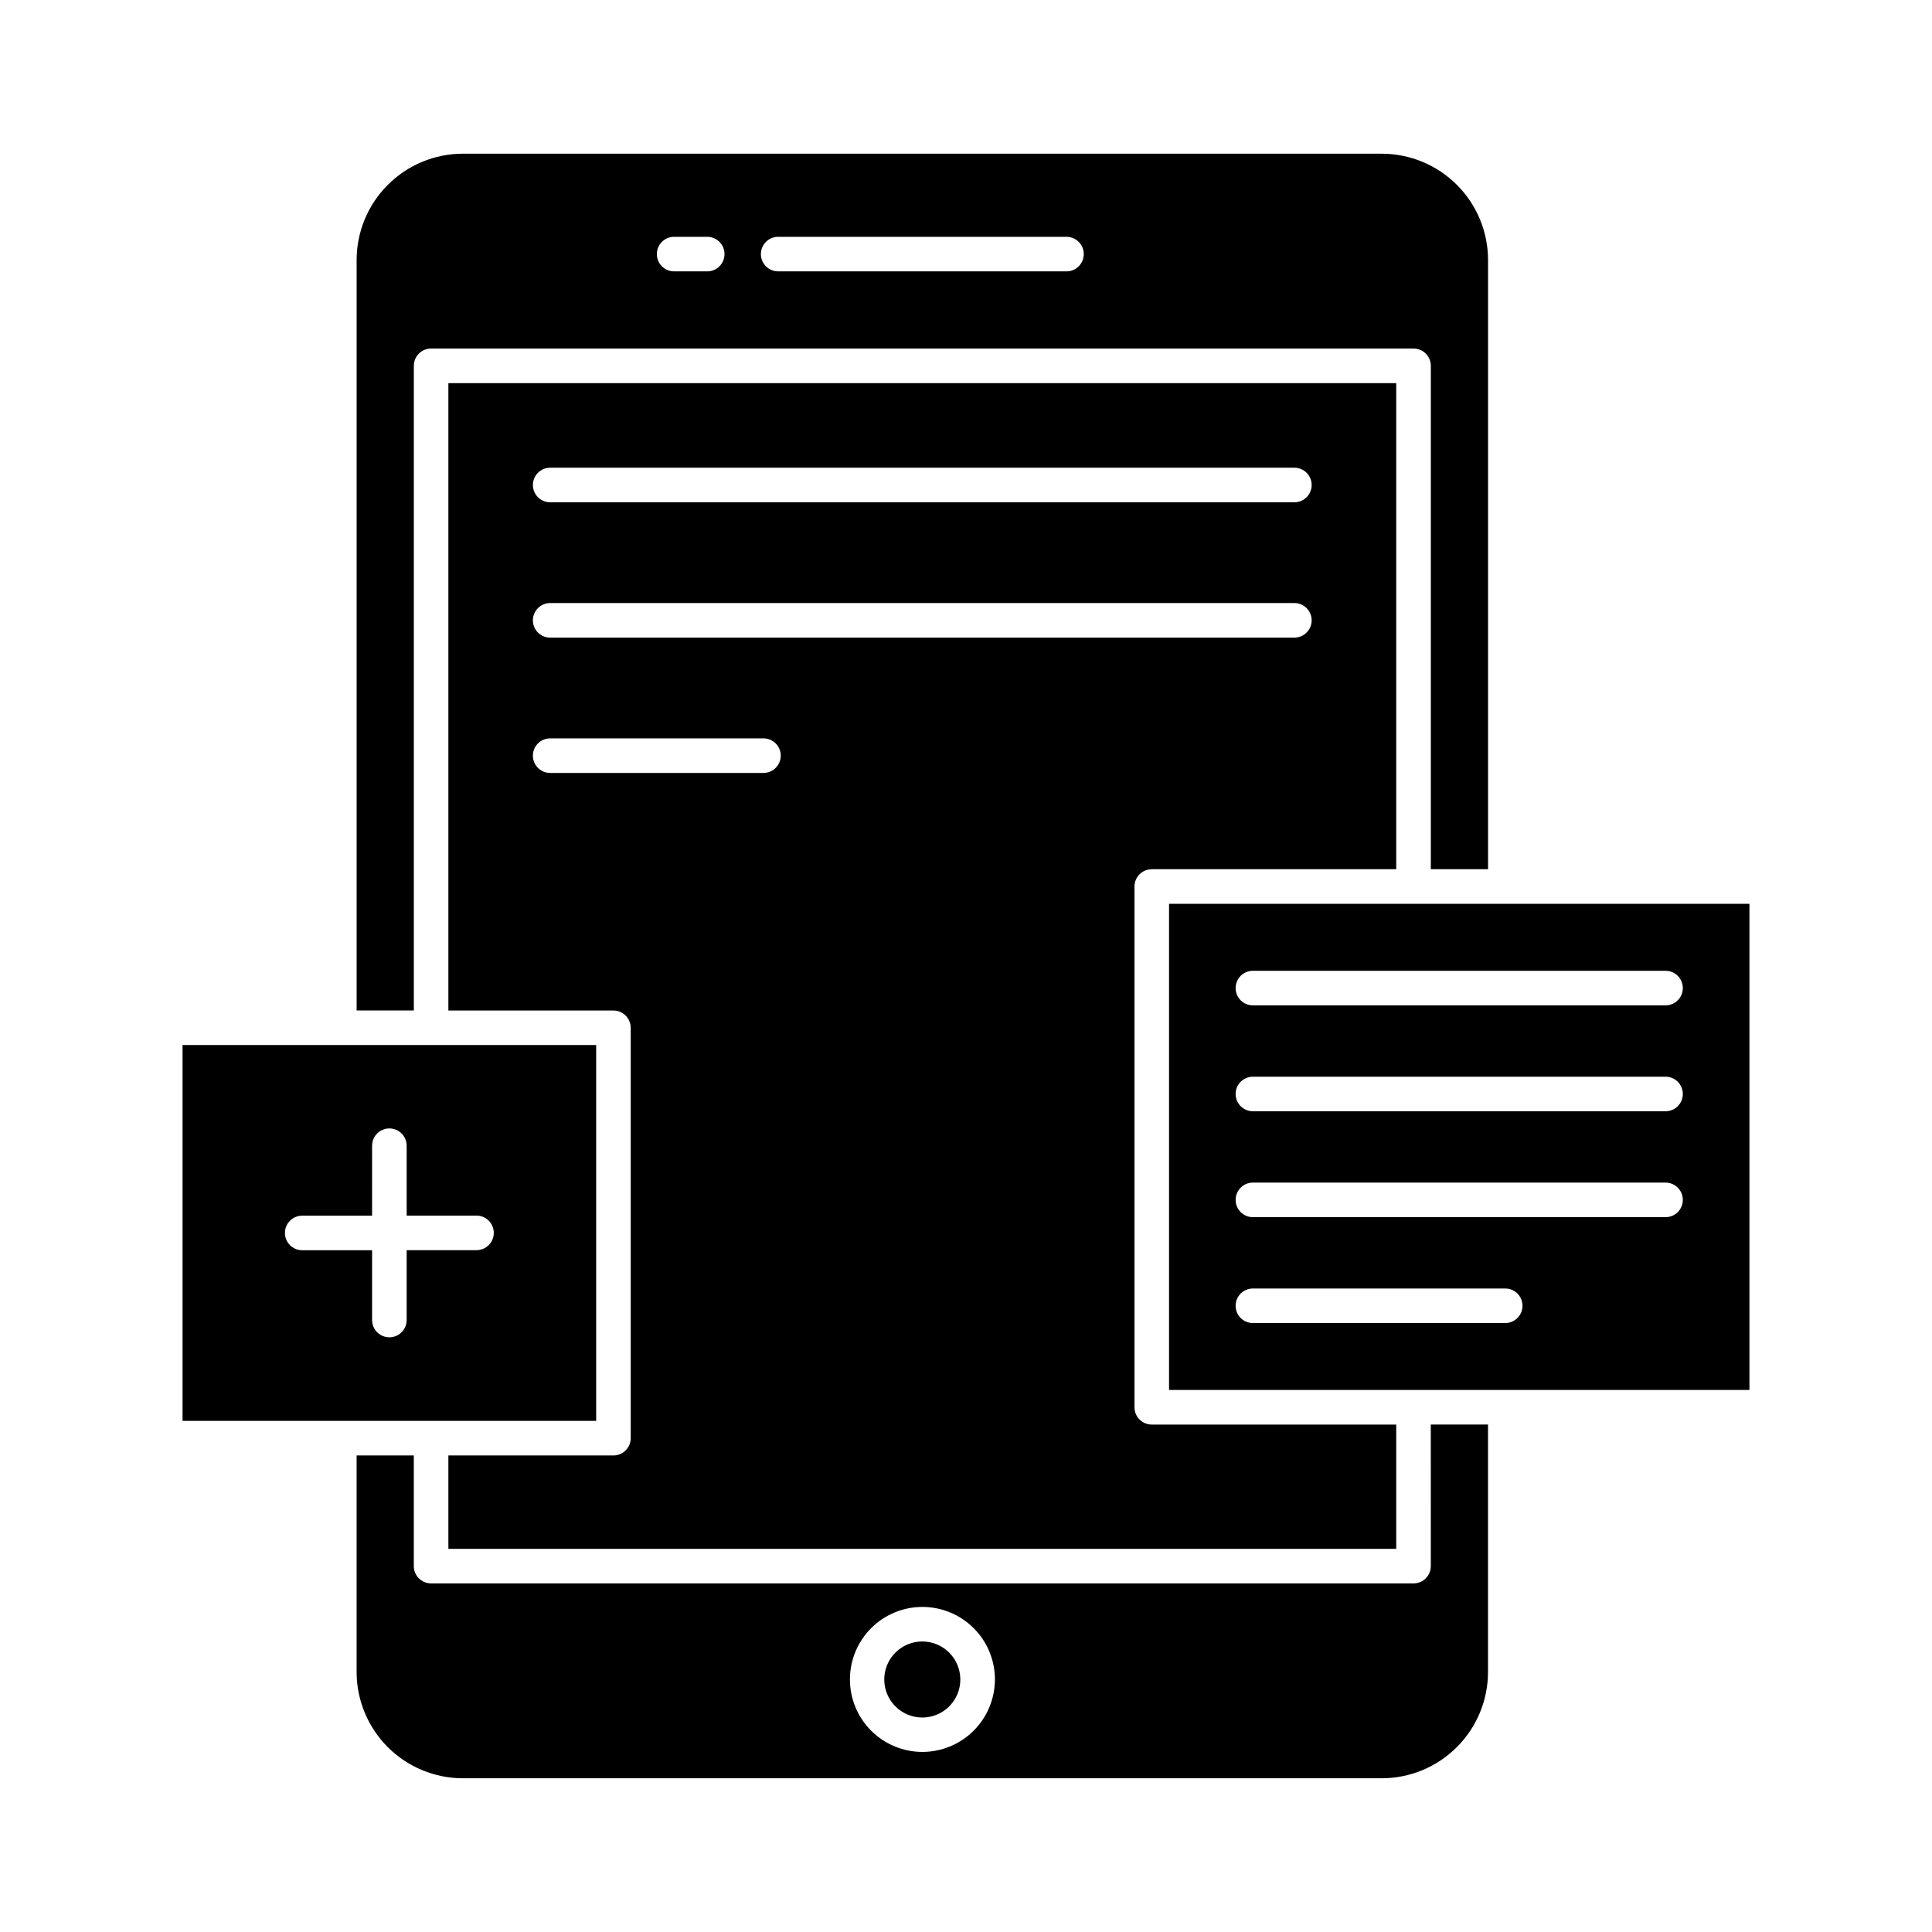
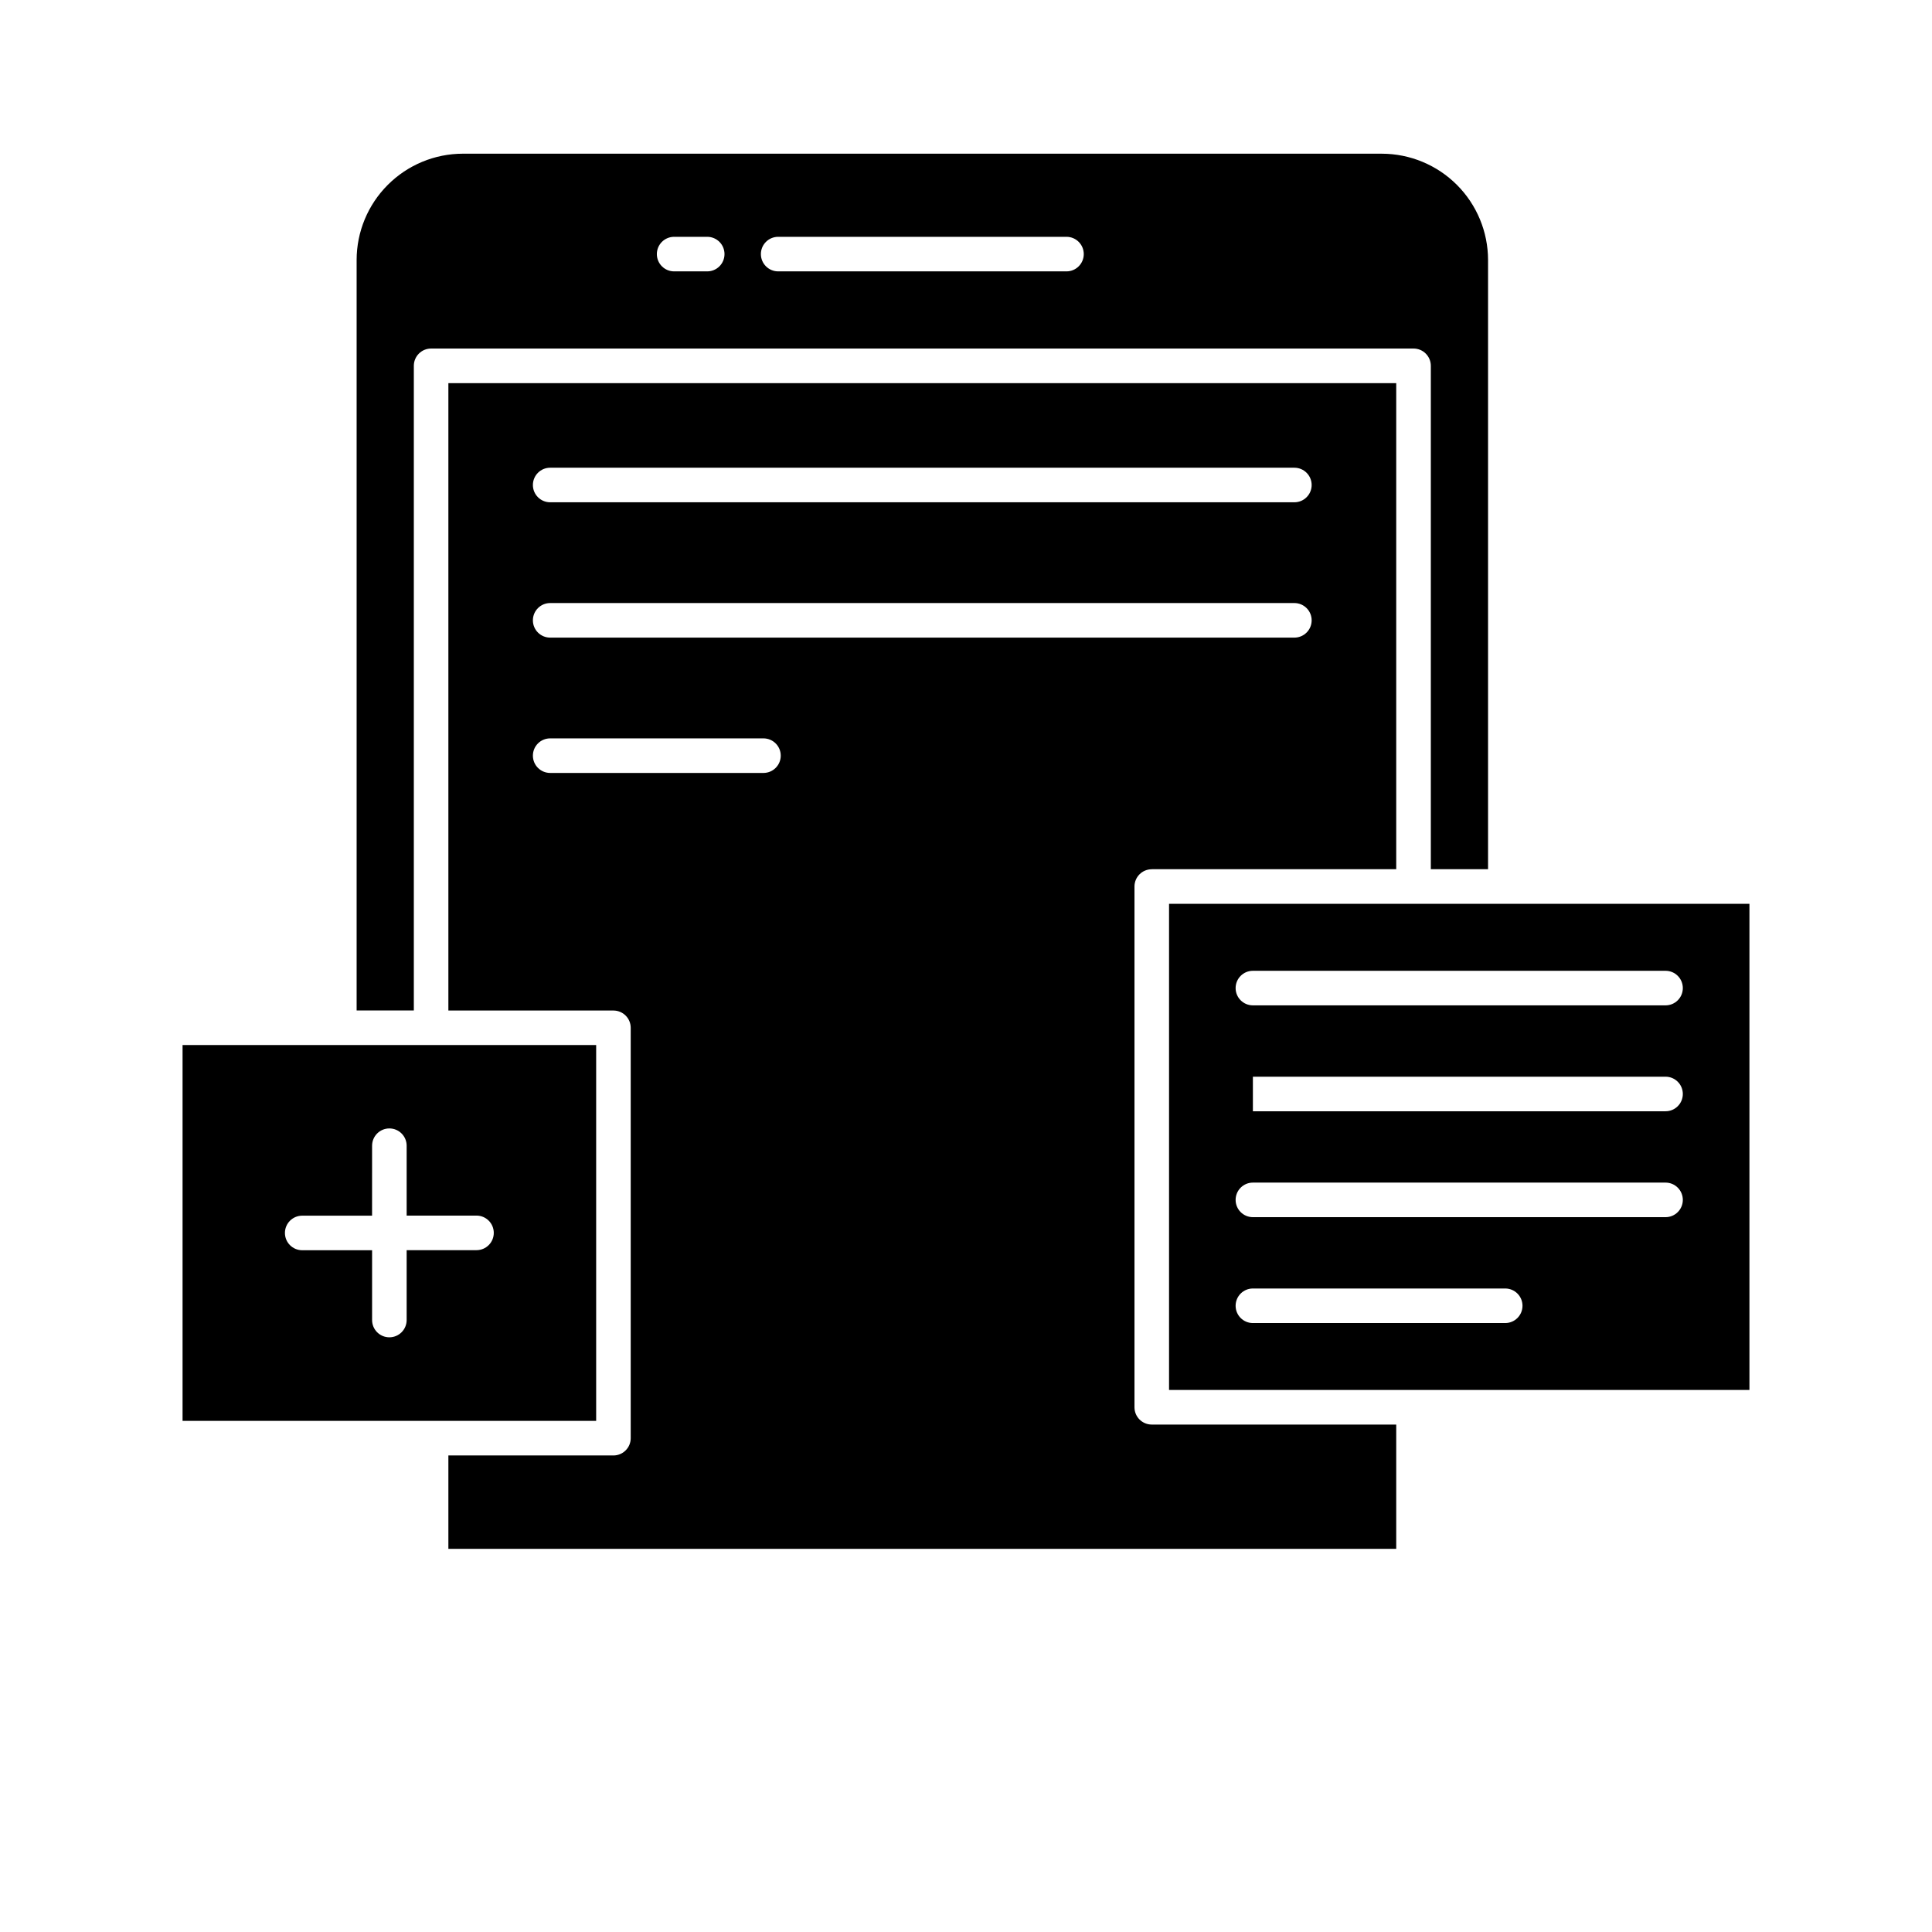
<svg xmlns="http://www.w3.org/2000/svg" fill="#000000" width="800px" height="800px" version="1.1" viewBox="144 144 512 512">
  <g>
-     <path d="m453.81 512.36h153.81v-128.84h-153.81zm22.219-111.09h109.36c2.527 0 4.578 2.051 4.578 4.582 0 2.527-2.051 4.578-4.578 4.578h-109.36c-2.527 0-4.578-2.051-4.578-4.578 0-2.531 2.051-4.582 4.578-4.582zm0 28.066h109.36c2.527 0 4.578 2.051 4.578 4.582 0 2.527-2.051 4.578-4.578 4.578h-109.36c-2.527 0-4.578-2.051-4.578-4.578 0-2.531 2.051-4.582 4.578-4.582zm0 28.066h109.36c2.527 0 4.578 2.051 4.578 4.582 0 2.527-2.051 4.578-4.578 4.578h-109.36c-2.527 0-4.578-2.051-4.578-4.578 0-2.531 2.051-4.582 4.578-4.582zm0 28.062h66.871c2.527 0 4.578 2.051 4.578 4.582 0 2.527-2.051 4.578-4.578 4.578h-66.871c-2.527 0-4.578-2.051-4.578-4.578 0-2.531 2.051-4.582 4.578-4.582z" />
+     <path d="m453.81 512.36h153.81v-128.84h-153.81zm22.219-111.09h109.36c2.527 0 4.578 2.051 4.578 4.582 0 2.527-2.051 4.578-4.578 4.578h-109.36c-2.527 0-4.578-2.051-4.578-4.578 0-2.531 2.051-4.582 4.578-4.582zm0 28.066h109.36c2.527 0 4.578 2.051 4.578 4.582 0 2.527-2.051 4.578-4.578 4.578h-109.36zm0 28.066h109.36c2.527 0 4.578 2.051 4.578 4.582 0 2.527-2.051 4.578-4.578 4.578h-109.36c-2.527 0-4.578-2.051-4.578-4.578 0-2.531 2.051-4.582 4.578-4.582zm0 28.062h66.871c2.527 0 4.578 2.051 4.578 4.582 0 2.527-2.051 4.578-4.578 4.578h-66.871c-2.527 0-4.578-2.051-4.578-4.578 0-2.531 2.051-4.582 4.578-4.582z" />
    <path d="m192.38 520.54h109.61v-99.594h-109.61zm31.707-54.375h18.516l0.004-18.535c0-2.531 2.051-4.582 4.578-4.582 2.531 0 4.582 2.051 4.582 4.582v18.516h18.512c2.527 0 4.578 2.051 4.578 4.582 0 2.527-2.051 4.578-4.578 4.578h-18.512v18.512c0 2.531-2.051 4.582-4.582 4.582-2.527 0-4.578-2.051-4.578-4.582v-18.492h-18.52c-2.527 0-4.578-2.051-4.578-4.582 0-2.527 2.051-4.578 4.578-4.578z" />
-     <path d="m388.42 579.01c-4.078 0-7.75 2.453-9.312 6.219-1.559 3.766-0.695 8.102 2.188 10.98 2.879 2.883 7.215 3.746 10.98 2.188 3.766-1.562 6.219-5.234 6.219-9.312 0-2.672-1.062-5.234-2.949-7.125-1.891-1.887-4.453-2.949-7.125-2.949z" />
-     <path d="m523.18 559.04c0 1.215-0.484 2.379-1.344 3.238-0.855 0.859-2.023 1.34-3.238 1.34h-260.35c-2.531 0-4.582-2.051-4.582-4.578v-29.336h-15.16v57.398c0.008 7.465 2.977 14.621 8.258 19.902 5.277 5.277 12.434 8.25 19.902 8.258h243.51c7.469-0.008 14.625-2.977 19.906-8.258 5.281-5.277 8.25-12.438 8.258-19.902v-65.586h-15.164zm-134.75 49.238c-5.098-0.004-9.98-2.035-13.578-5.641s-5.617-8.492-5.613-13.586c0.004-5.098 2.031-9.98 5.633-13.582 3.606-3.598 8.492-5.621 13.586-5.617 5.098 0 9.98 2.027 13.582 5.629 3.602 3.606 5.625 8.488 5.625 13.586-0.008 5.098-2.035 9.984-5.641 13.586-3.609 3.602-8.496 5.625-13.594 5.625z" />
    <path d="m449.23 374.35h64.785v-128.81h-251.19v166.26h43.742c1.215 0 2.379 0.484 3.238 1.34 0.859 0.859 1.34 2.027 1.34 3.238v108.75c0 1.215-0.48 2.379-1.34 3.238-0.859 0.859-2.023 1.344-3.238 1.344h-43.742v24.754h251.19v-32.941h-64.785c-2.531 0-4.582-2.051-4.582-4.578v-138.01c0-2.527 2.051-4.578 4.582-4.578zm-159.43-106.4h197.22c2.531 0 4.582 2.051 4.582 4.582 0 2.527-2.051 4.578-4.582 4.578h-197.22c-2.527 0-4.578-2.051-4.578-4.578 0-2.531 2.051-4.582 4.578-4.582zm56.523 80.887h-56.523c-2.527 0-4.578-2.051-4.578-4.582 0-2.527 2.051-4.578 4.578-4.578h56.523c2.531 0 4.582 2.051 4.582 4.578 0 2.531-2.051 4.582-4.582 4.582zm-56.523-35.863c-2.527 0-4.578-2.051-4.578-4.578 0-2.531 2.051-4.582 4.578-4.582h197.22c2.531 0 4.582 2.051 4.582 4.582 0 2.527-2.051 4.578-4.582 4.578z" />
    <path d="m510.18 184.73h-243.51c-7.469 0.008-14.625 2.981-19.902 8.262-5.281 5.277-8.25 12.434-8.258 19.902v198.89h15.16v-170.84c0-2.527 2.051-4.578 4.582-4.578h260.35c1.215 0 2.383 0.48 3.238 1.34 0.859 0.859 1.344 2.023 1.344 3.238v133.4h15.164v-161.45c-0.008-7.469-2.977-14.625-8.258-19.906s-12.438-8.25-19.906-8.258zm-178.76 31.188h-8.77c-2.527 0-4.578-2.051-4.578-4.582 0-2.527 2.051-4.578 4.578-4.578h8.773c2.527 0 4.578 2.051 4.578 4.578 0 2.531-2.051 4.582-4.578 4.582zm95.207 0h-76.402c-2.531 0-4.582-2.051-4.582-4.582 0-2.527 2.051-4.578 4.582-4.578h76.402c2.531 0 4.582 2.051 4.582 4.578 0 2.531-2.051 4.582-4.582 4.582z" />
  </g>
</svg>